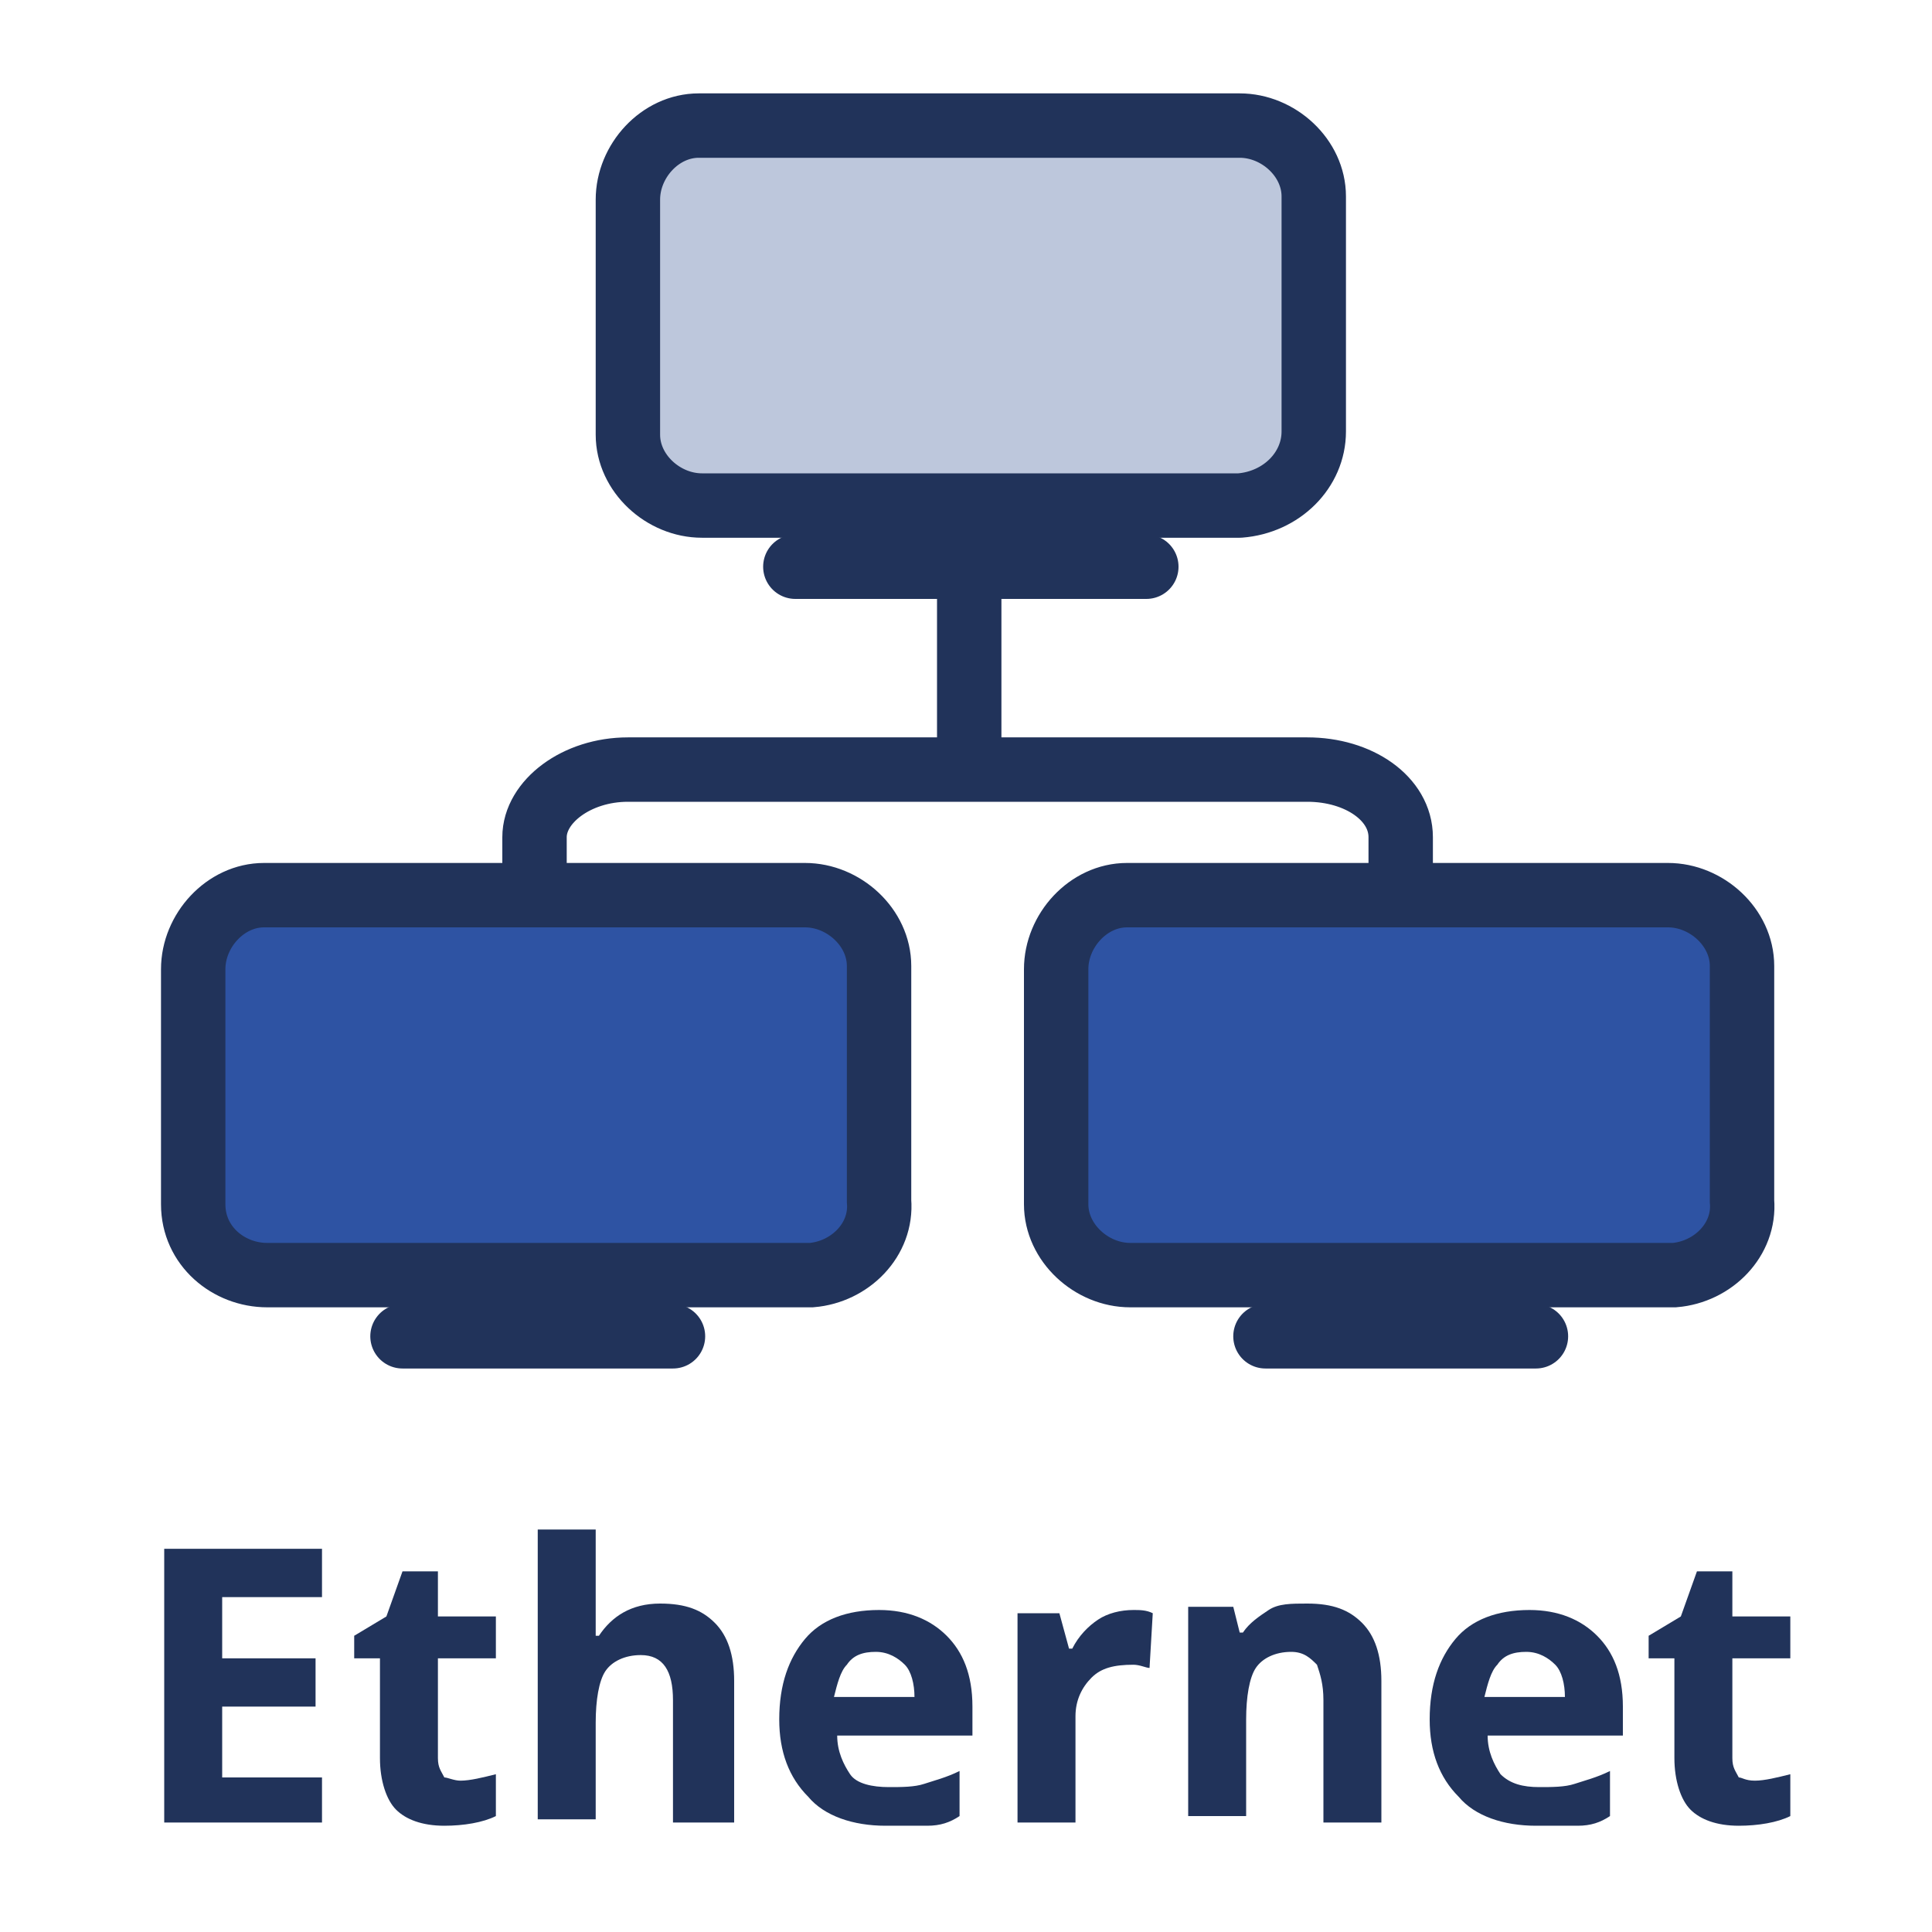
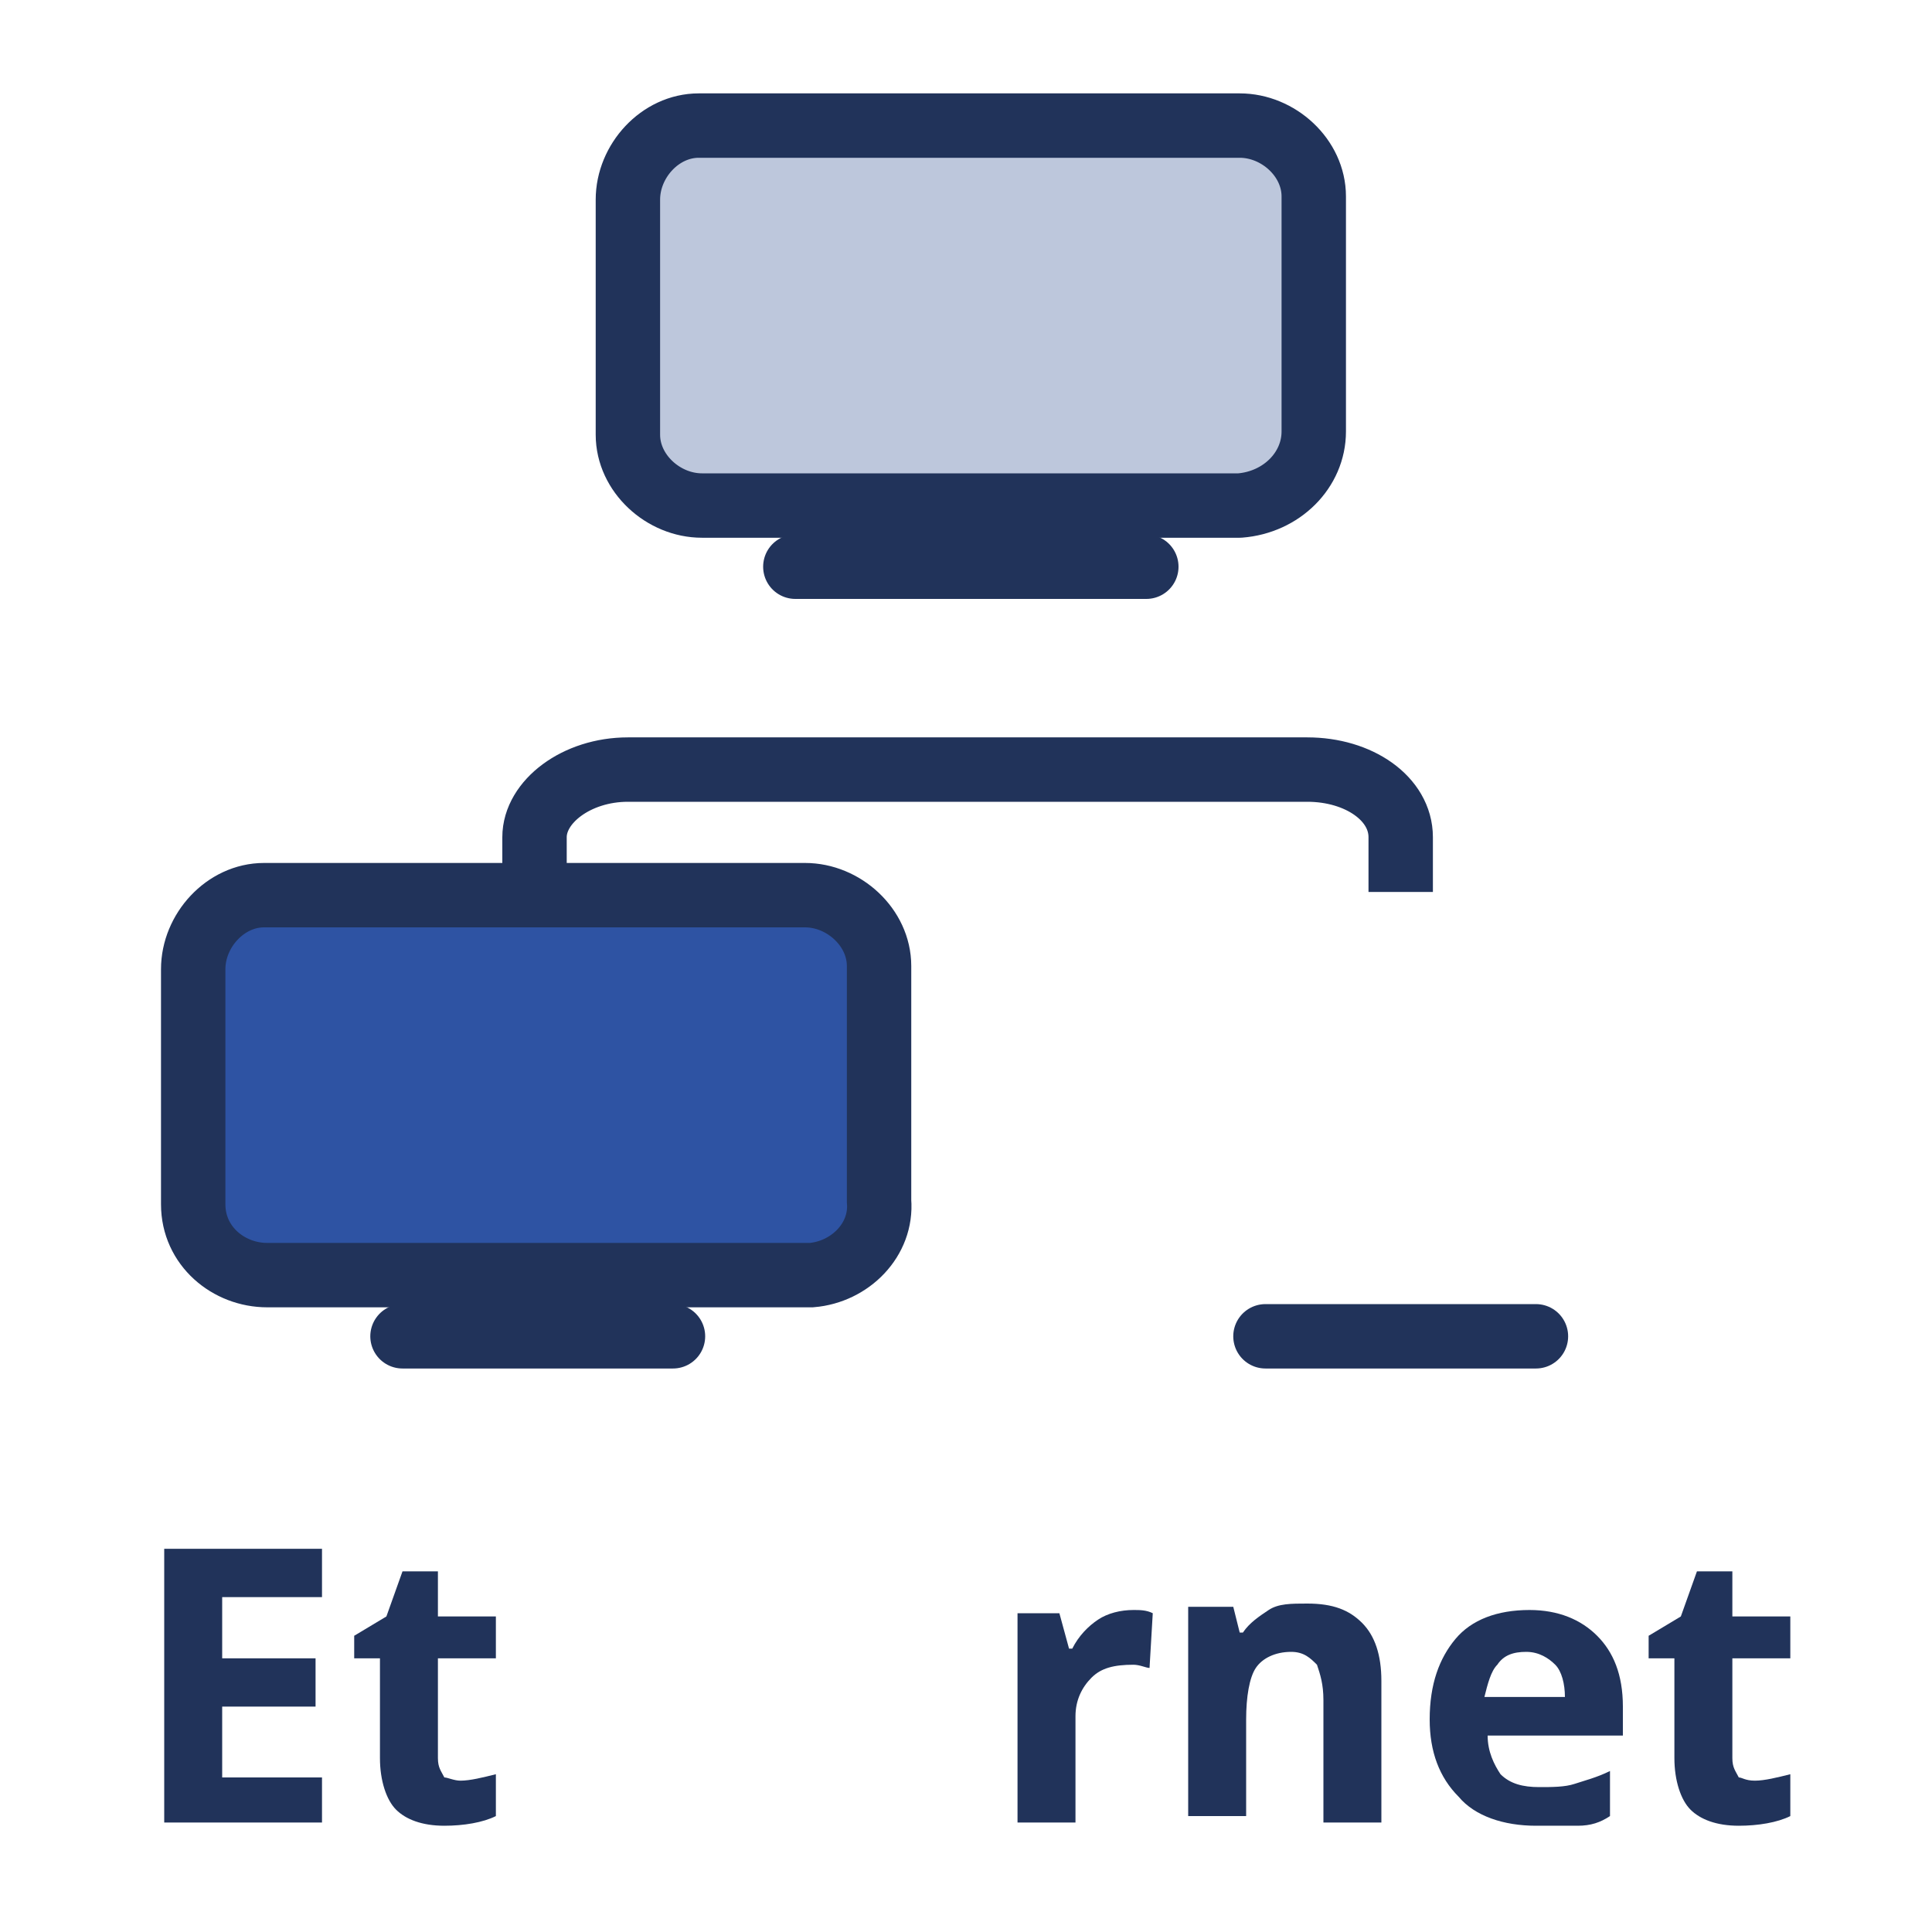
<svg xmlns="http://www.w3.org/2000/svg" version="1.1" id="Слой_1" x="0px" y="0px" viewBox="0 0 60 60" style="enable-background:new 0 0 60 60;" xml:space="preserve">
  <style type="text/css">
	.st0{enable-background:new    ;}
	.st1{fill:#21335A;}
	.st2{fill:#BDC7DC;stroke:#21335A;stroke-width:2;stroke-linejoin:bevel;}
	.st3{fill:none;stroke:#21335A;stroke-width:2;stroke-linecap:round;stroke-linejoin:bevel;}
	.st4{fill:#2E53A3;stroke:#21335A;stroke-width:2;}
	.st5{fill:none;stroke:#21335A;stroke-width:2;stroke-linejoin:bevel;}
</style>
  <g>
    <g class="st0">
      <path class="st1" d="M9.9,56.6H5.1v-8.5h4.9v1.5H6.9v1.9h2.9v1.5H6.9v2.2h3.1V56.6z" />
      <path class="st1" d="M14.3,55.3c0.3,0,0.7-0.1,1.1-0.2v1.3c-0.4,0.2-1,0.3-1.6,0.3c-0.7,0-1.2-0.2-1.5-0.5s-0.5-0.9-0.5-1.6v-3.1    h-0.8v-0.7l1-0.6l0.5-1.4h1.1v1.4h1.8v1.3h-1.8v3.1c0,0.3,0.1,0.4,0.2,0.6C13.9,55.2,14.1,55.3,14.3,55.3z" />
-       <path class="st1" d="M22.7,56.6h-1.8v-3.8c0-0.9-0.3-1.4-1-1.4c-0.5,0-0.9,0.2-1.1,0.5c-0.2,0.3-0.3,0.9-0.3,1.6v3h-1.8v-9h1.8    v1.8c0,0.1,0,0.5,0,1l0,0.5h0.1c0.4-0.6,1-1,1.9-1c0.8,0,1.3,0.2,1.7,0.6c0.4,0.4,0.6,1,0.6,1.8V56.6z" />
-       <path class="st1" d="M27.5,56.7c-1,0-1.9-0.3-2.4-0.9c-0.6-0.6-0.9-1.4-0.9-2.4c0-1.1,0.3-1.9,0.8-2.5c0.5-0.6,1.3-0.9,2.3-0.9    c0.9,0,1.6,0.3,2.1,0.8c0.5,0.5,0.8,1.2,0.8,2.2v0.9h-4.2c0,0.5,0.2,0.9,0.4,1.2s0.7,0.4,1.2,0.4c0.4,0,0.8,0,1.1-0.1    s0.7-0.2,1.1-0.4v1.4c-0.3,0.2-0.6,0.3-1,0.3C28.4,56.7,28,56.7,27.5,56.7z M27.2,51.3c-0.4,0-0.7,0.1-0.9,0.4    c-0.2,0.2-0.3,0.6-0.4,1h2.5c0-0.4-0.1-0.8-0.3-1S27.6,51.3,27.2,51.3z" />
      <path class="st1" d="M35.2,50c0.2,0,0.4,0,0.6,0.1l-0.1,1.7c-0.1,0-0.3-0.1-0.5-0.1c-0.6,0-1,0.1-1.3,0.4    c-0.3,0.3-0.5,0.7-0.5,1.2v3.3h-1.8v-6.5h1.3l0.3,1.1h0.1c0.2-0.4,0.5-0.7,0.8-0.9C34.4,50.1,34.8,50,35.2,50z" />
      <path class="st1" d="M42.9,56.6h-1.8v-3.8c0-0.5-0.1-0.8-0.2-1.1c-0.2-0.2-0.4-0.4-0.8-0.4c-0.5,0-0.9,0.2-1.1,0.5    c-0.2,0.3-0.3,0.9-0.3,1.6v3h-1.8v-6.5h1.4l0.2,0.8h0.1c0.2-0.3,0.5-0.5,0.8-0.7c0.3-0.2,0.7-0.2,1.2-0.2c0.8,0,1.3,0.2,1.7,0.6    c0.4,0.4,0.6,1,0.6,1.8V56.6z" />
      <path class="st1" d="M47.7,56.7c-1,0-1.9-0.3-2.4-0.9c-0.6-0.6-0.9-1.4-0.9-2.4c0-1.1,0.3-1.9,0.8-2.5c0.5-0.6,1.3-0.9,2.3-0.9    c0.9,0,1.6,0.3,2.1,0.8c0.5,0.5,0.8,1.2,0.8,2.2v0.9h-4.2c0,0.5,0.2,0.9,0.4,1.2c0.3,0.3,0.7,0.4,1.2,0.4c0.4,0,0.8,0,1.1-0.1    s0.7-0.2,1.1-0.4v1.4c-0.3,0.2-0.6,0.3-1,0.3S48.2,56.7,47.7,56.7z M47.4,51.3c-0.4,0-0.7,0.1-0.9,0.4c-0.2,0.2-0.3,0.6-0.4,1h2.5    c0-0.4-0.1-0.8-0.3-1S47.8,51.3,47.4,51.3z" />
      <path class="st1" d="M54.5,55.3c0.3,0,0.7-0.1,1.1-0.2v1.3c-0.4,0.2-1,0.3-1.6,0.3c-0.7,0-1.2-0.2-1.5-0.5s-0.5-0.9-0.5-1.6v-3.1    h-0.8v-0.7l1-0.6l0.5-1.4h1.1v1.4h1.8v1.3h-1.8v3.1c0,0.3,0.1,0.4,0.2,0.6C54.1,55.2,54.2,55.3,54.5,55.3z" />
    </g>
  </g>
  <path class="st2" d="M38.5,15.7H21.8c-1.2,0-2.3-1-2.3-2.2c0,0,0-0.1,0-0.1V6.2c0-1.2,1-2.3,2.2-2.3c0,0,0.1,0,0.1,0h16.7  c1.2,0,2.3,1,2.3,2.2c0,0,0,0.1,0,0.1v7.2C40.8,14.6,39.8,15.6,38.5,15.7z" />
  <path class="st3" d="M24.7,17.6h10.9" />
  <path class="st4" d="M25,39.6H8.3c-1.2,0-2.3-0.9-2.3-2.2c0,0,0-0.1,0-0.1v-7.2c0-1.2,1-2.3,2.2-2.3c0,0,0.1,0,0.1,0H25  c1.2,0,2.3,1,2.3,2.2c0,0,0,0.1,0,0.1v7.2c0.1,1.2-0.9,2.2-2.1,2.3C25.1,39.6,25.1,39.6,25,39.6z" />
  <path class="st3" d="M12.5,41.5h8.4" />
-   <path class="st4" d="M51.8,39.6H35.1c-1.2,0-2.3-1-2.3-2.2c0,0,0-0.1,0-0.1v-7.2c0-1.2,1-2.3,2.2-2.3c0,0,0.1,0,0.1,0h16.7  c1.2,0,2.3,1,2.3,2.2c0,0,0,0.1,0,0.1v7.2c0.1,1.2-0.9,2.2-2.1,2.3C52,39.6,51.9,39.6,51.8,39.6z" />
  <path class="st3" d="M39.3,41.5h8.4" />
-   <path class="st5" d="M30.1,17.8v6.1" />
  <path class="st5" d="M43.5,27.7V26c0-1.2-1.3-2.1-2.9-2.1H19.5c-1.6,0-2.9,1-2.9,2.1v1.7" />
</svg>